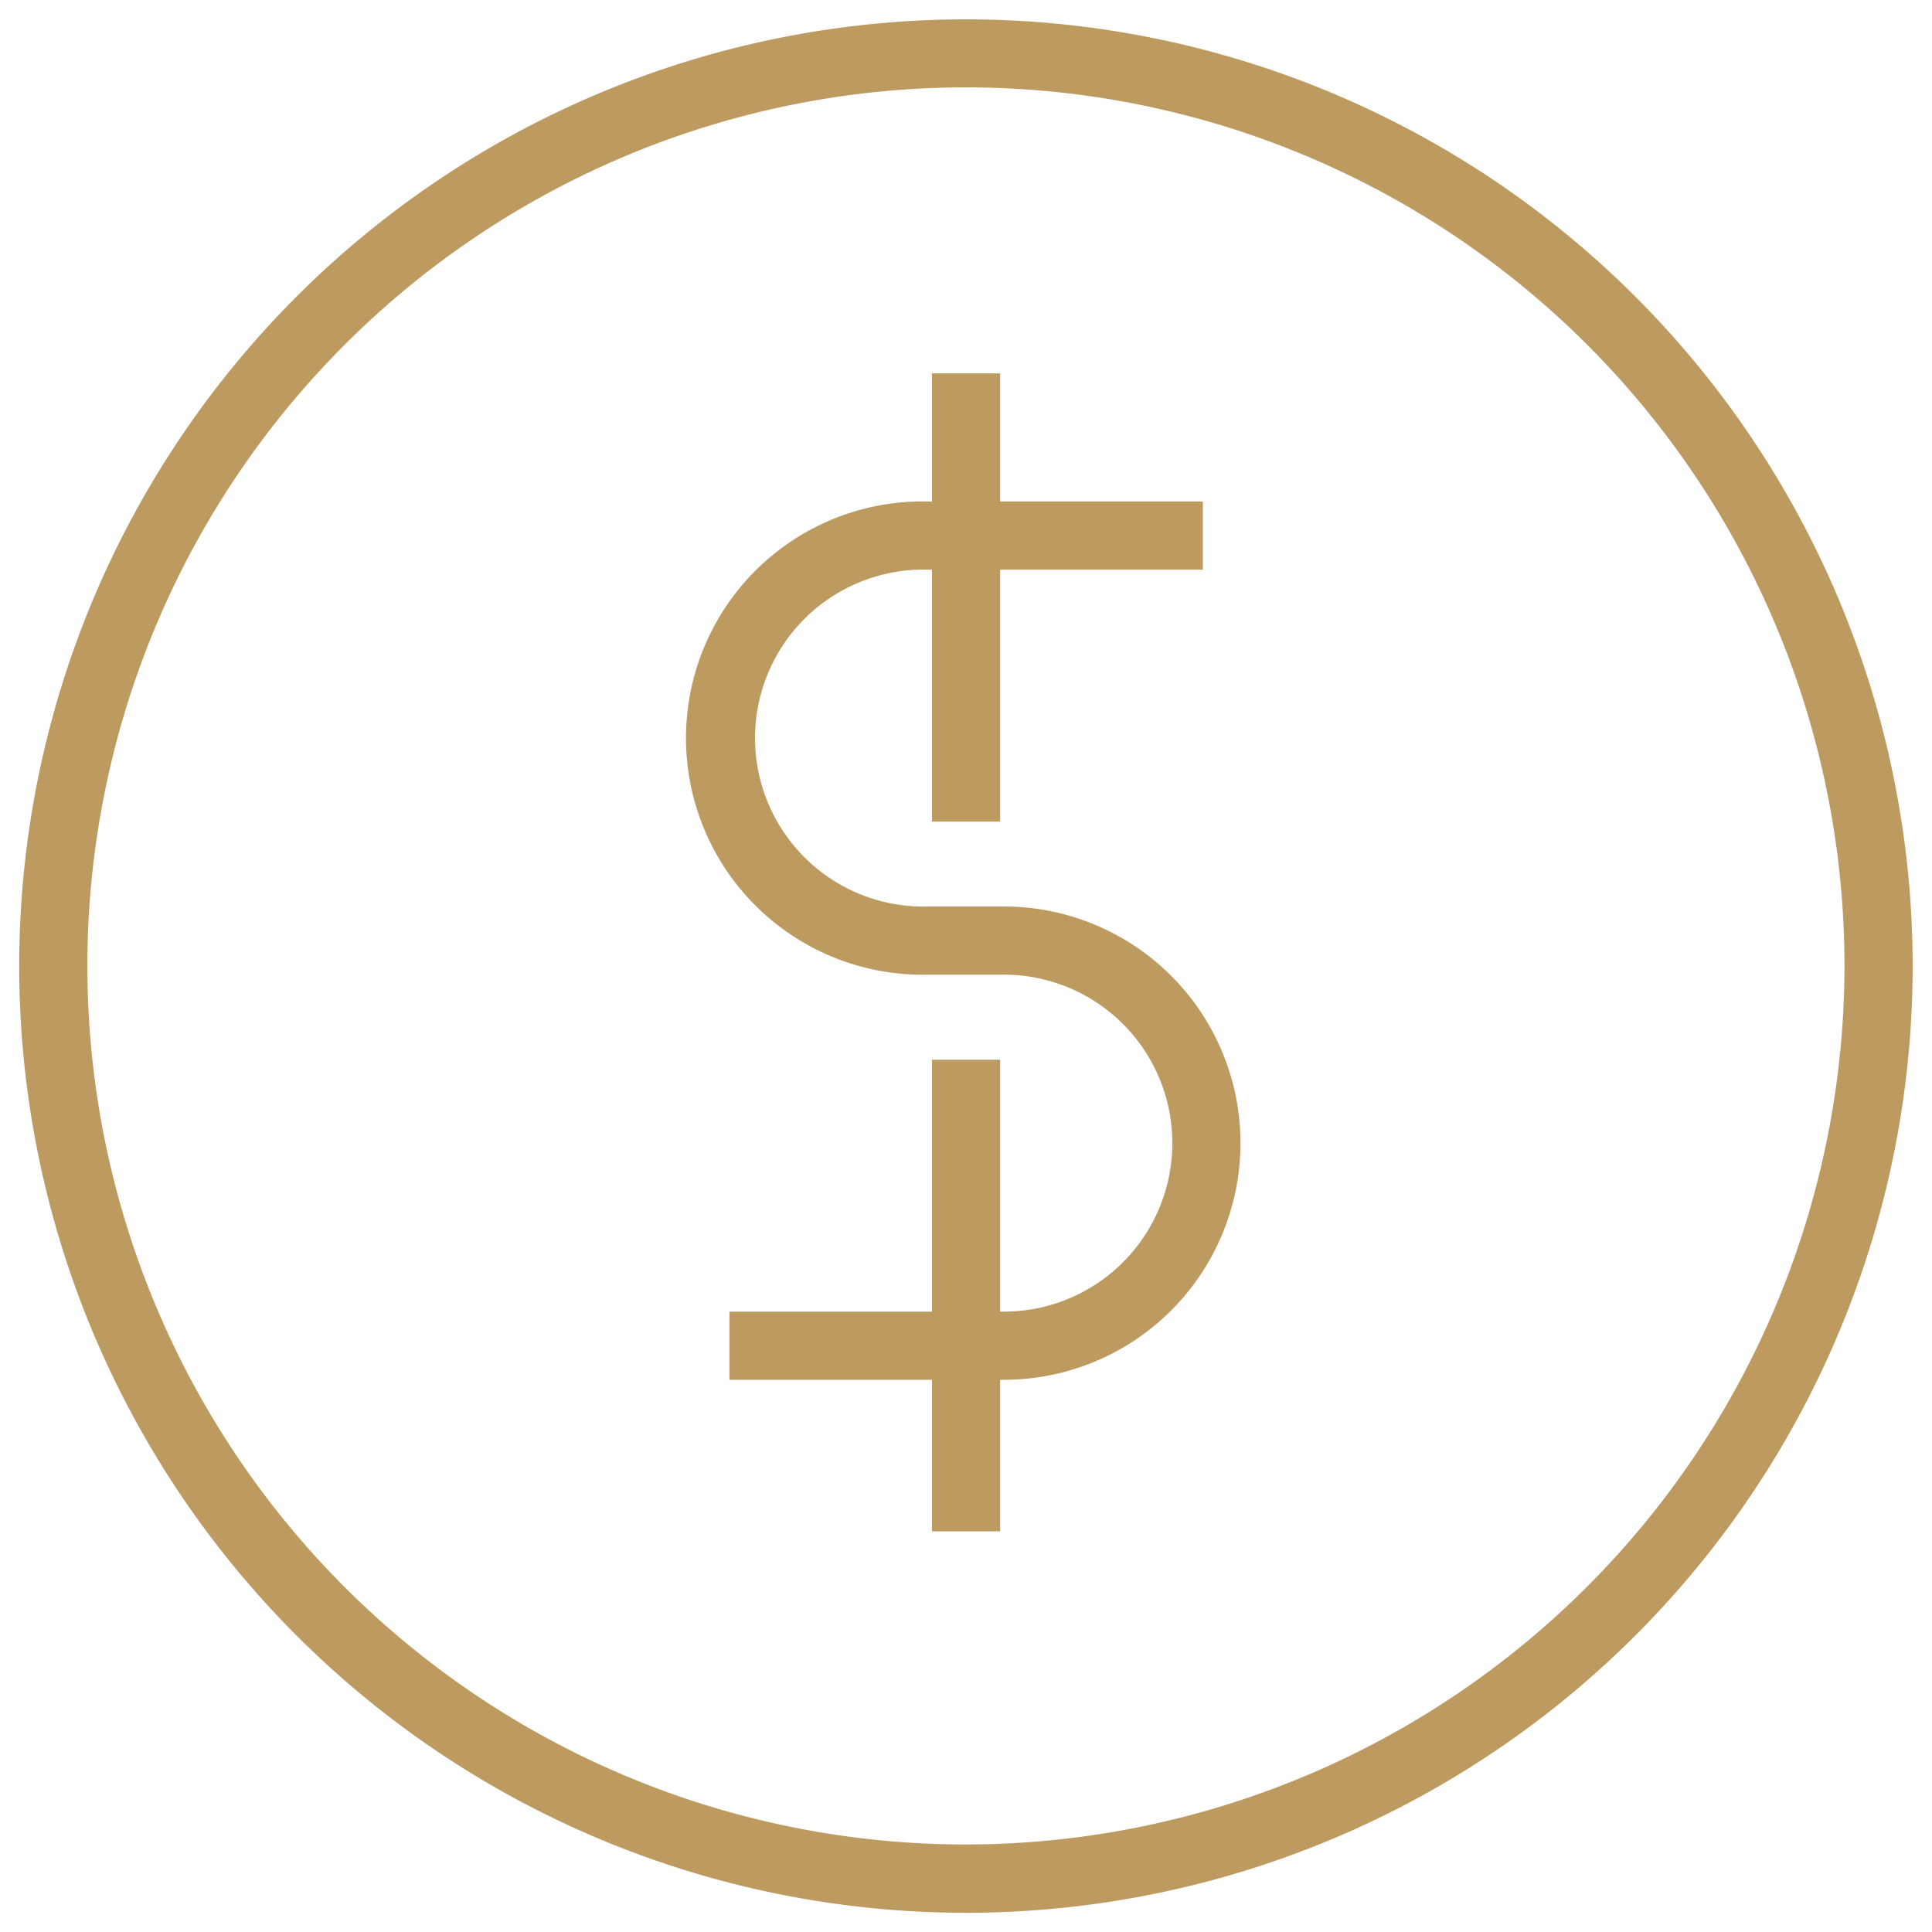
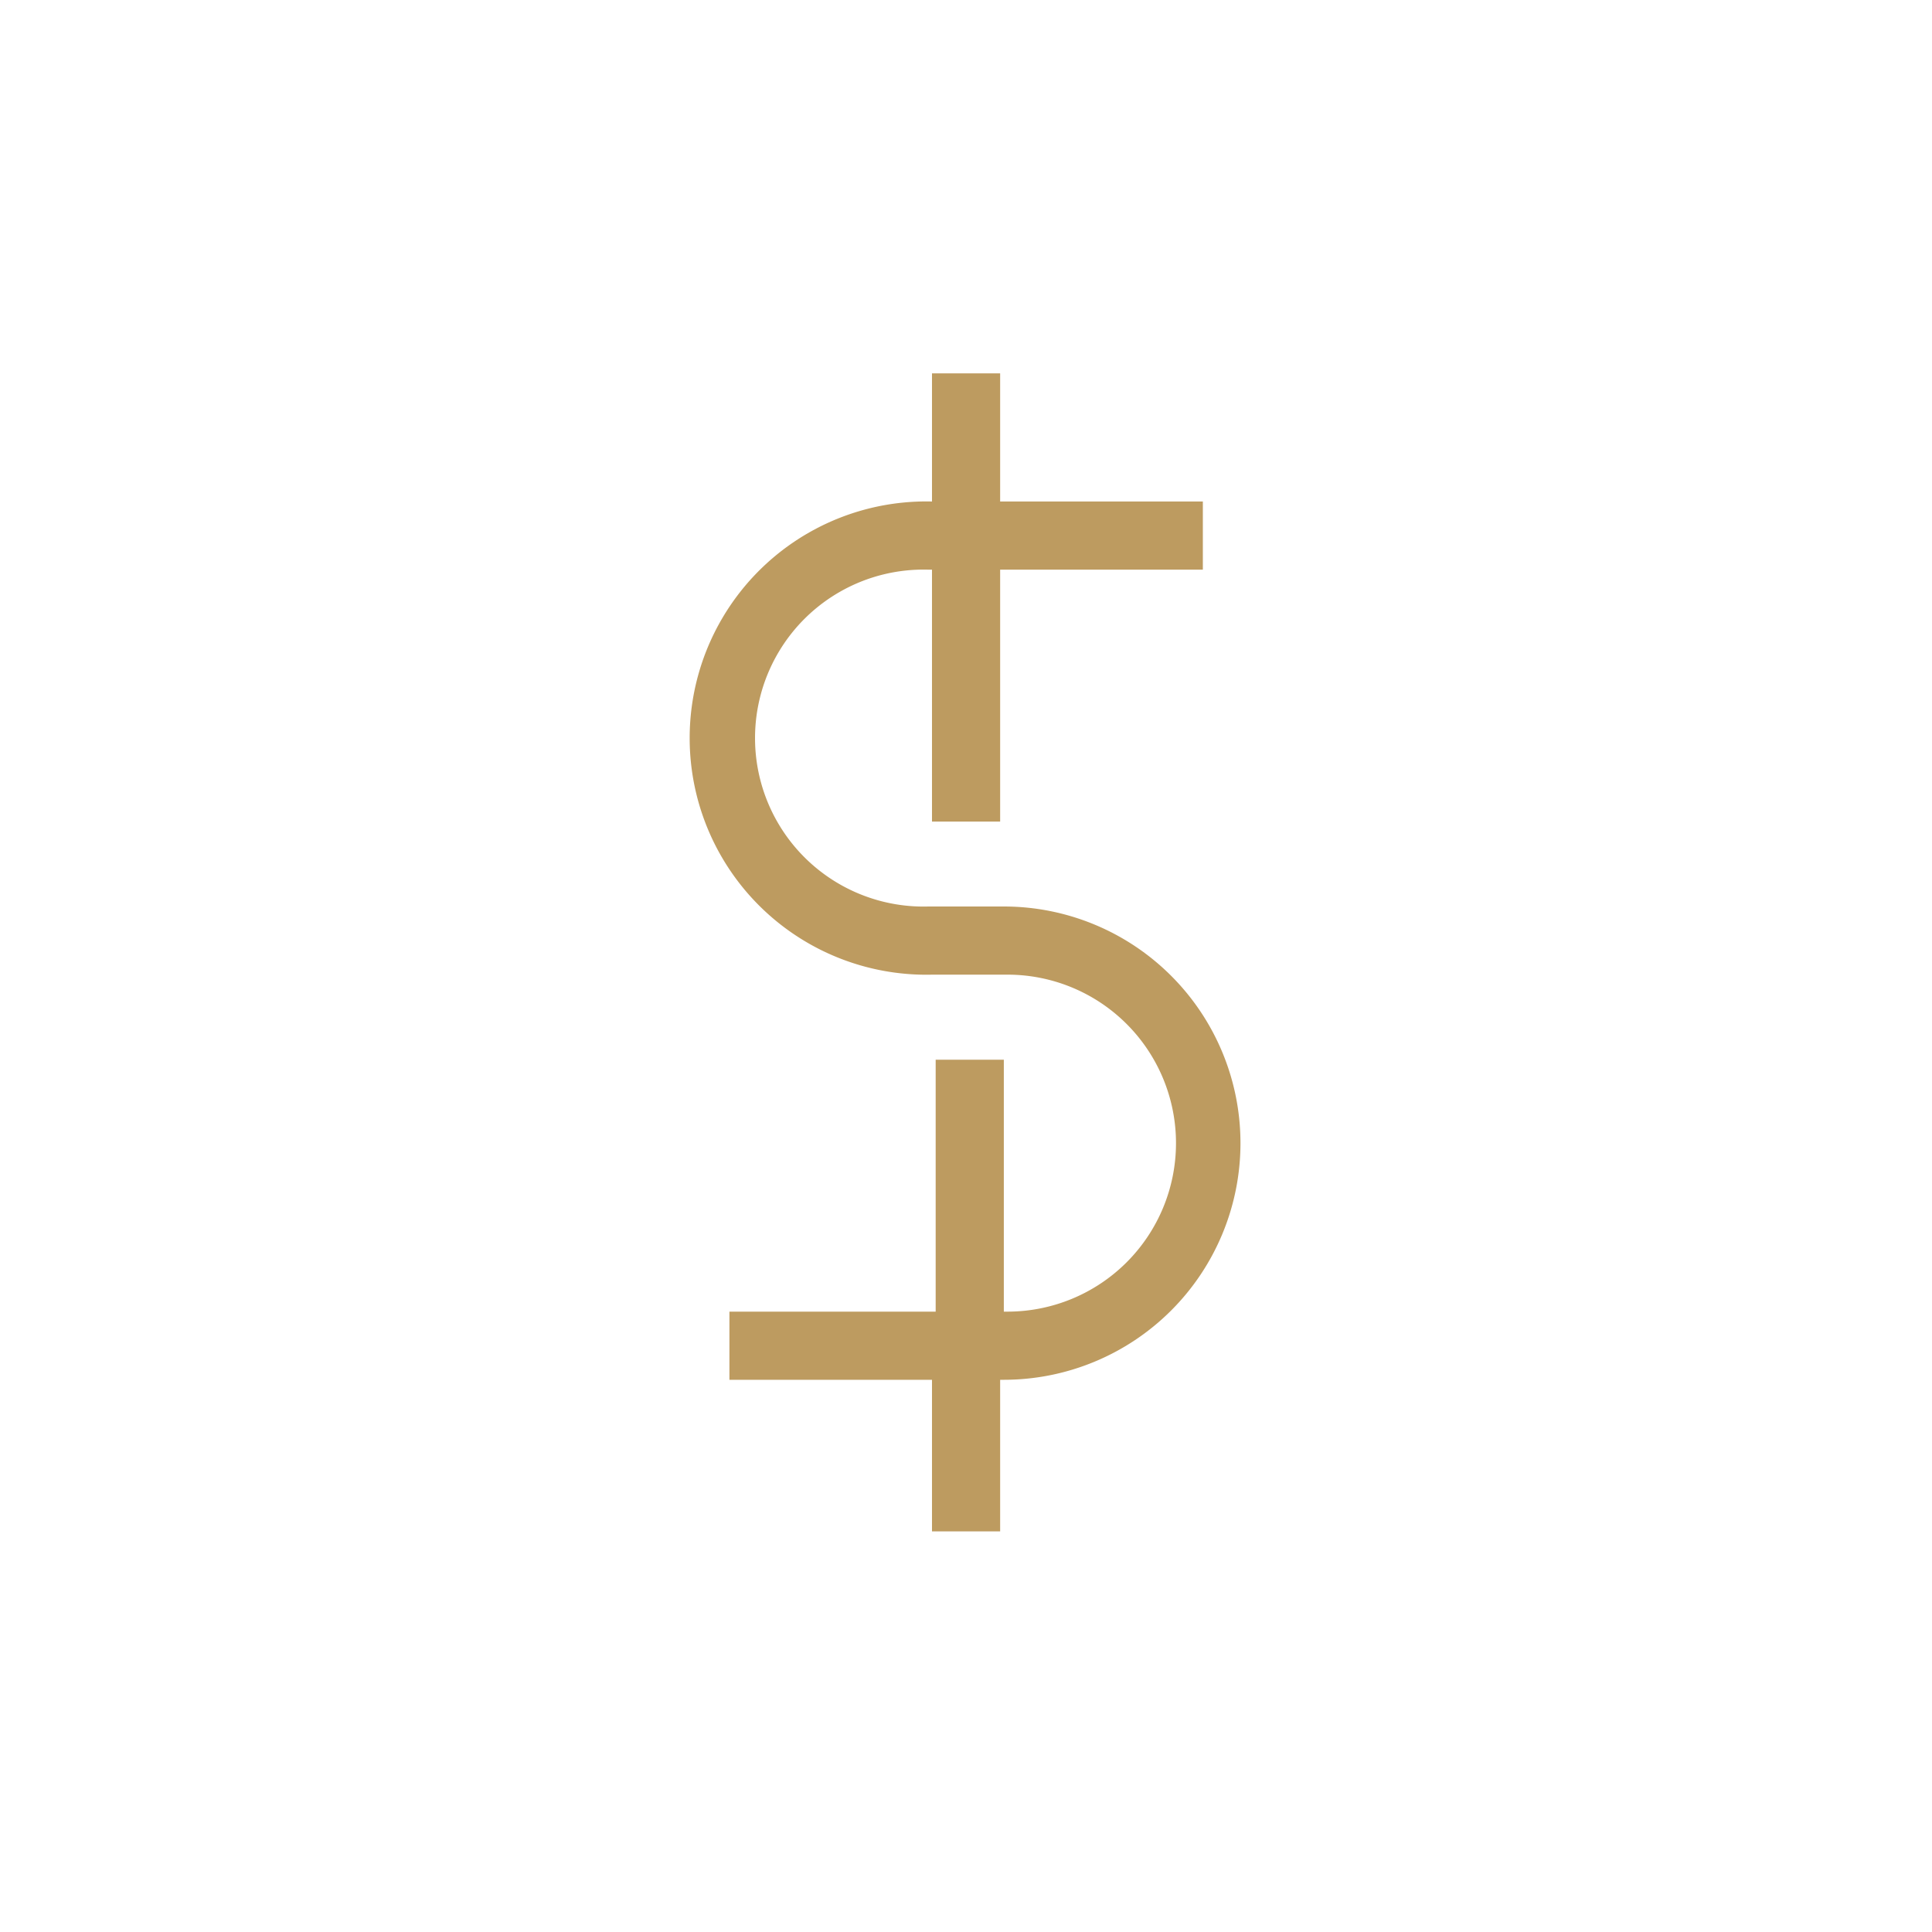
<svg xmlns="http://www.w3.org/2000/svg" id="Ebene_1" data-name="Ebene 1" viewBox="0 0 141.73 141.73">
  <defs>
    <style>.cls-1{fill:#bd9b60;}</style>
  </defs>
  <title>BLACKHOME</title>
-   <path class="cls-1" d="M73.64,66.5H68.1a12.36,12.36,0,1,1,0-24.71h.27V60.27h5V41.79H88.24v-5H73.37v-9.4h-5v9.4H68.1a17.36,17.36,0,1,0,0,34.71h5.54a12.36,12.36,0,0,1,0,24.72h-.27V77.74h-5V96.22H53.51v5H68.37v11.12h5V101.22h.27a17.36,17.36,0,0,0,0-34.72Z" />
-   <path class="cls-1" d="M70.87,1.42a69.45,69.45,0,1,0,69.44,69.45A69.45,69.45,0,0,0,70.87,1.42Zm0,133.89a64.45,64.45,0,1,1,64.44-64.44A64.52,64.52,0,0,1,70.87,135.31Z" />
+   <path class="cls-1" d="M73.64,66.5H68.1a12.36,12.36,0,1,1,0-24.71h.27V60.27h5V41.79H88.24v-5H73.37v-9.4h-5v9.4a17.36,17.36,0,1,0,0,34.71h5.54a12.36,12.36,0,0,1,0,24.72h-.27V77.74h-5V96.22H53.51v5H68.37v11.12h5V101.22h.27a17.36,17.36,0,0,0,0-34.72Z" />
</svg>